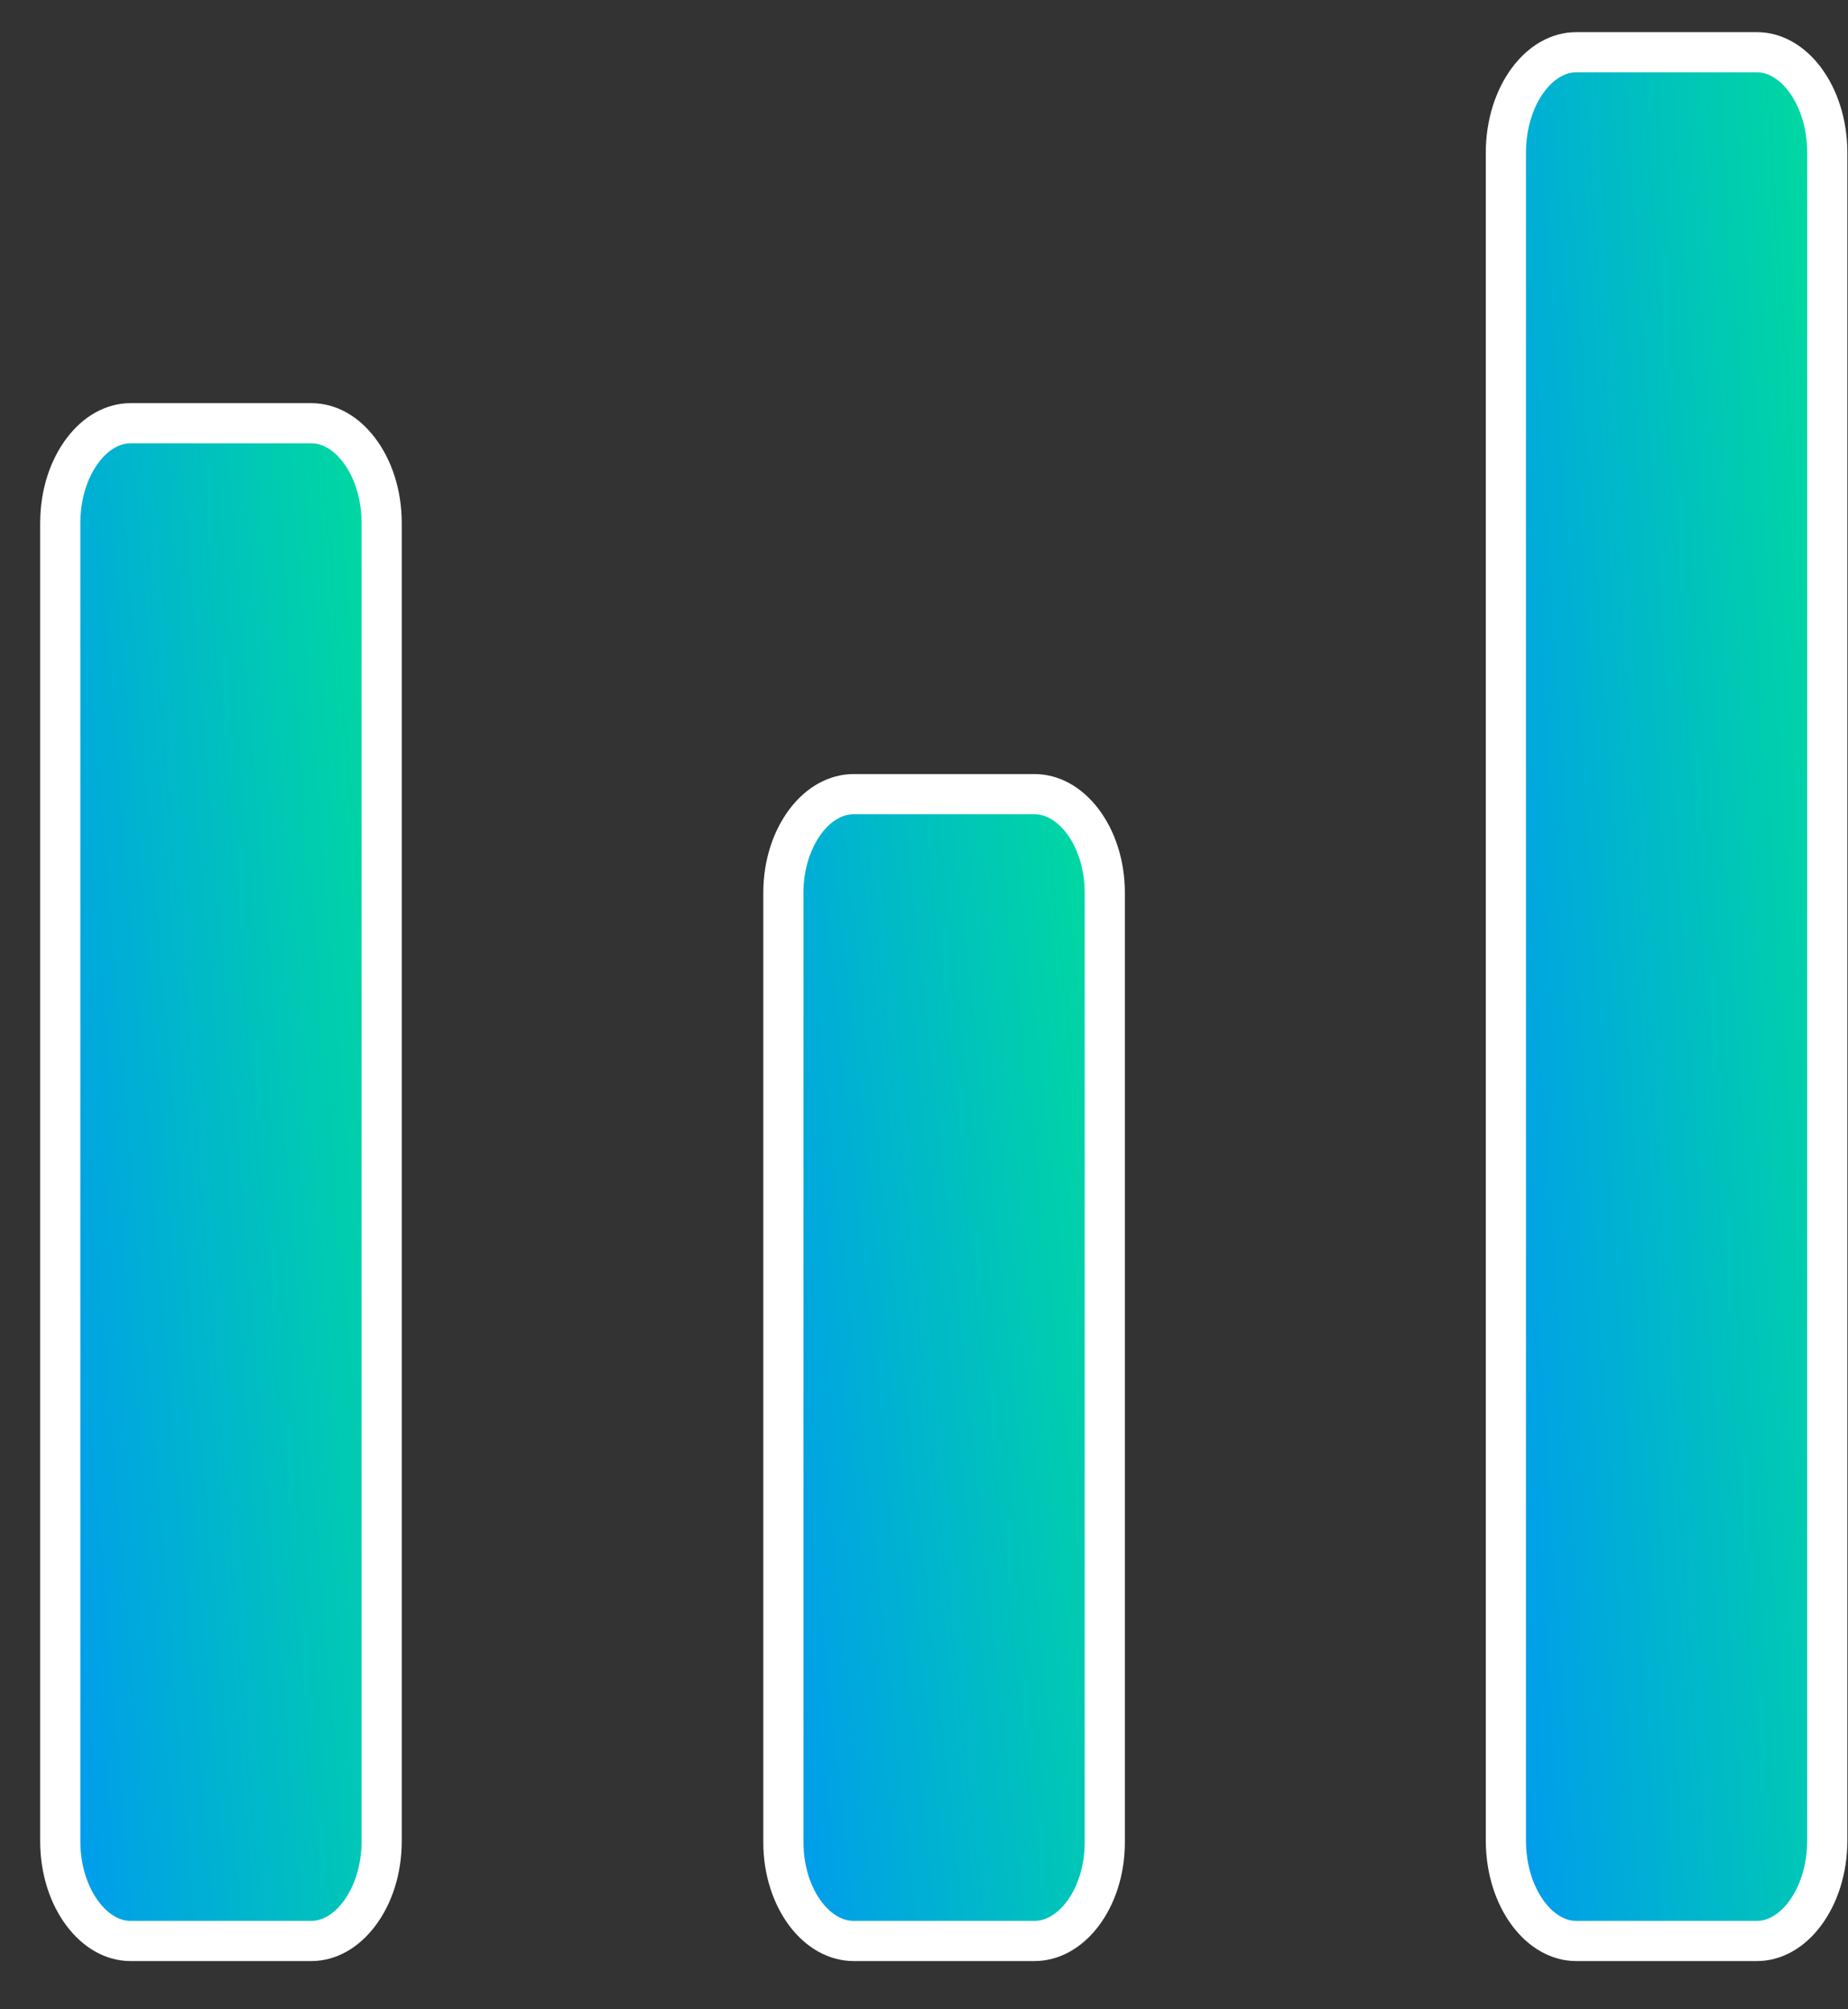
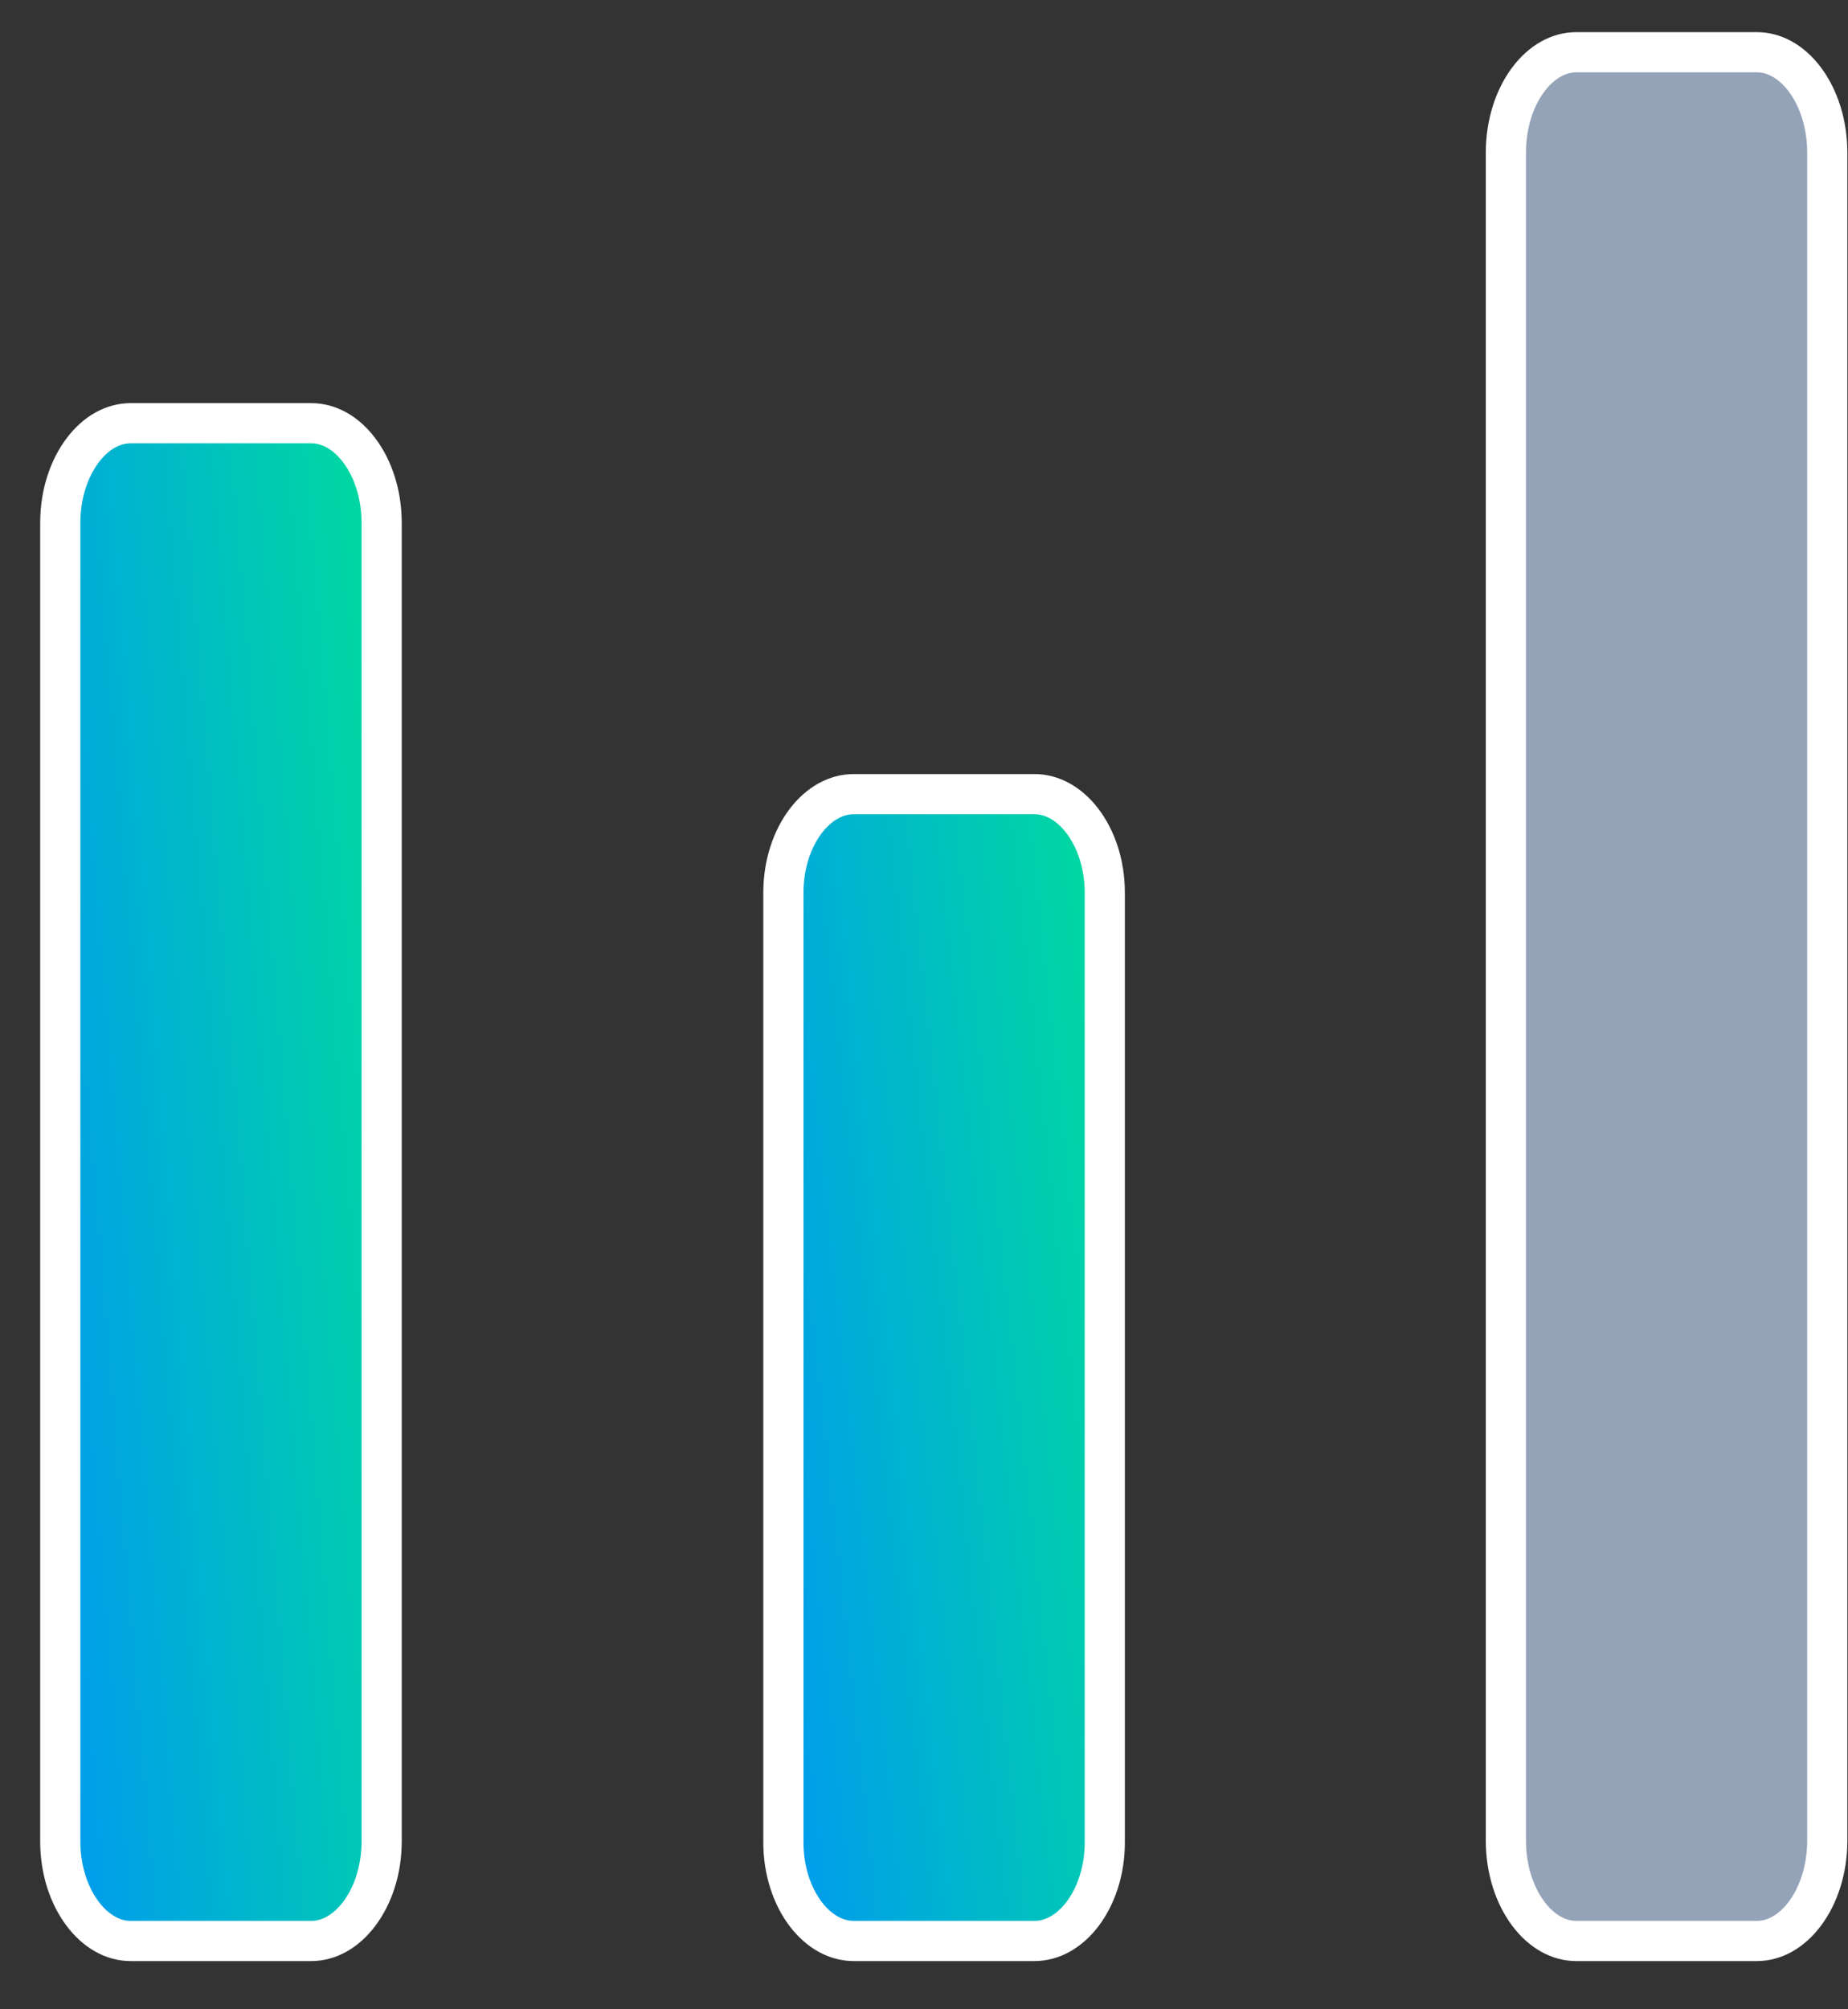
<svg xmlns="http://www.w3.org/2000/svg" width="23" height="25" viewBox="0 0 23 25" fill="none">
  <rect x="0" y="0" width="23" height="25" fill="#333333" stroke="none" />
  <path d="M1.625 5.266H3.875C4.09 5.266 4.303 5.38 4.471 5.603C4.639 5.825 4.75 6.144 4.75 6.507V22.909C4.75 23.272 4.639 23.59 4.471 23.812C4.303 24.035 4.09 24.15 3.875 24.15H1.625C1.41 24.15 1.197 24.035 1.029 23.812C0.861 23.59 0.75 23.272 0.75 22.909V6.507C0.75 6.144 0.861 5.825 1.029 5.603C1.197 5.38 1.41 5.266 1.625 5.266Z" fill="#CBD5E1" />
  <path d="M1.625 5.266H3.875C4.09 5.266 4.303 5.38 4.471 5.603C4.639 5.825 4.75 6.144 4.75 6.507V22.909C4.75 23.272 4.639 23.59 4.471 23.812C4.303 24.035 4.09 24.15 3.875 24.15H1.625C1.41 24.15 1.197 24.035 1.029 23.812C0.861 23.59 0.75 23.272 0.75 22.909V6.507C0.75 6.144 0.861 5.825 1.029 5.603C1.197 5.38 1.41 5.266 1.625 5.266Z" fill="#94A3B8" />
  <path d="M1.625 5.266H3.875C4.09 5.266 4.303 5.38 4.471 5.603C4.639 5.825 4.75 6.144 4.75 6.507V22.909C4.75 23.272 4.639 23.59 4.471 23.812C4.303 24.035 4.09 24.15 3.875 24.15H1.625C1.41 24.15 1.197 24.035 1.029 23.812C0.861 23.59 0.75 23.272 0.75 22.909V6.507C0.75 6.144 0.861 5.825 1.029 5.603C1.197 5.38 1.41 5.266 1.625 5.266Z" fill="url(#paint0_linear_5653_42875)" />
  <path d="M1.625 5.266H3.875C4.09 5.266 4.303 5.38 4.471 5.603C4.639 5.825 4.75 6.144 4.75 6.507V22.909C4.75 23.272 4.639 23.59 4.471 23.812C4.303 24.035 4.09 24.15 3.875 24.15H1.625C1.41 24.15 1.197 24.035 1.029 23.812C0.861 23.59 0.75 23.272 0.75 22.909V6.507C0.75 6.144 0.861 5.825 1.029 5.603C1.197 5.38 1.41 5.266 1.625 5.266Z" stroke="white" stroke-width="0.5" />
  <path d="M10.625 9.881H12.875C13.091 9.881 13.304 9.995 13.472 10.215C13.639 10.435 13.75 10.749 13.75 11.107V22.923C13.75 23.281 13.639 23.596 13.472 23.816C13.304 24.036 13.091 24.15 12.875 24.15H10.625C10.409 24.15 10.196 24.036 10.028 23.816C9.861 23.596 9.75 23.281 9.75 22.923V11.107C9.75 10.749 9.861 10.435 10.028 10.215C10.196 9.995 10.409 9.881 10.625 9.881Z" fill="#CBD5E1" />
  <path d="M10.625 9.881H12.875C13.091 9.881 13.304 9.995 13.472 10.215C13.639 10.435 13.75 10.749 13.75 11.107V22.923C13.75 23.281 13.639 23.596 13.472 23.816C13.304 24.036 13.091 24.15 12.875 24.15H10.625C10.409 24.15 10.196 24.036 10.028 23.816C9.861 23.596 9.75 23.281 9.75 22.923V11.107C9.75 10.749 9.861 10.435 10.028 10.215C10.196 9.995 10.409 9.881 10.625 9.881Z" fill="#94A3B8" />
  <path d="M10.625 9.881H12.875C13.091 9.881 13.304 9.995 13.472 10.215C13.639 10.435 13.75 10.749 13.75 11.107V22.923C13.75 23.281 13.639 23.596 13.472 23.816C13.304 24.036 13.091 24.15 12.875 24.15H10.625C10.409 24.15 10.196 24.036 10.028 23.816C9.861 23.596 9.75 23.281 9.75 22.923V11.107C9.75 10.749 9.861 10.435 10.028 10.215C10.196 9.995 10.409 9.881 10.625 9.881Z" fill="url(#paint1_linear_5653_42875)" />
  <path d="M10.625 9.881H12.875C13.091 9.881 13.304 9.995 13.472 10.215C13.639 10.435 13.75 10.749 13.75 11.107V22.923C13.75 23.281 13.639 23.596 13.472 23.816C13.304 24.036 13.091 24.15 12.875 24.15H10.625C10.409 24.15 10.196 24.036 10.028 23.816C9.861 23.596 9.75 23.281 9.75 22.923V11.107C9.75 10.749 9.861 10.435 10.028 10.215C10.196 9.995 10.409 9.881 10.625 9.881Z" stroke="white" stroke-width="0.5" />
  <path d="M19.617 0.65H21.867C22.081 0.65 22.295 0.765 22.463 0.989C22.631 1.213 22.742 1.535 22.742 1.9V22.9C22.742 23.266 22.631 23.587 22.463 23.811C22.295 24.035 22.081 24.15 21.867 24.15H19.617C19.403 24.15 19.189 24.035 19.021 23.811C18.853 23.587 18.742 23.266 18.742 22.9V1.9C18.742 1.535 18.853 1.213 19.021 0.989C19.189 0.765 19.403 0.65 19.617 0.65Z" fill="#CBD5E1" />
  <path d="M19.617 0.65H21.867C22.081 0.65 22.295 0.765 22.463 0.989C22.631 1.213 22.742 1.535 22.742 1.9V22.9C22.742 23.266 22.631 23.587 22.463 23.811C22.295 24.035 22.081 24.15 21.867 24.15H19.617C19.403 24.15 19.189 24.035 19.021 23.811C18.853 23.587 18.742 23.266 18.742 22.9V1.9C18.742 1.535 18.853 1.213 19.021 0.989C19.189 0.765 19.403 0.65 19.617 0.65Z" fill="#94A3B8" />
-   <path d="M19.617 0.65H21.867C22.081 0.65 22.295 0.765 22.463 0.989C22.631 1.213 22.742 1.535 22.742 1.9V22.9C22.742 23.266 22.631 23.587 22.463 23.811C22.295 24.035 22.081 24.15 21.867 24.15H19.617C19.403 24.15 19.189 24.035 19.021 23.811C18.853 23.587 18.742 23.266 18.742 22.9V1.9C18.742 1.535 18.853 1.213 19.021 0.989C19.189 0.765 19.403 0.65 19.617 0.65Z" fill="url(#paint2_linear_5653_42875)" />
  <path d="M19.617 0.65H21.867C22.081 0.65 22.295 0.765 22.463 0.989C22.631 1.213 22.742 1.535 22.742 1.9V22.9C22.742 23.266 22.631 23.587 22.463 23.811C22.295 24.035 22.081 24.15 21.867 24.15H19.617C19.403 24.15 19.189 24.035 19.021 23.811C18.853 23.587 18.742 23.266 18.742 22.9V1.9C18.742 1.535 18.853 1.213 19.021 0.989C19.189 0.765 19.403 0.65 19.617 0.65Z" stroke="white" stroke-width="0.5" />
  <defs>
    <linearGradient id="paint0_linear_5653_42875" x1="5.196" y1="11.073" x2="-0.093" y2="11.512" gradientUnits="userSpaceOnUse">
      <stop stop-color="#00DB9D" />
      <stop offset="1" stop-color="#009CED" />
    </linearGradient>
    <linearGradient id="paint1_linear_5653_42875" x1="14.196" y1="14.246" x2="8.933" y2="14.819" gradientUnits="userSpaceOnUse">
      <stop stop-color="#00DB9D" />
      <stop offset="1" stop-color="#009CED" />
    </linearGradient>
    <linearGradient id="paint2_linear_5653_42875" x1="23.189" y1="7.9" x2="17.886" y2="8.256" gradientUnits="userSpaceOnUse">
      <stop stop-color="#00DB9D" />
      <stop offset="1" stop-color="#009CED" />
    </linearGradient>
  </defs>
</svg>